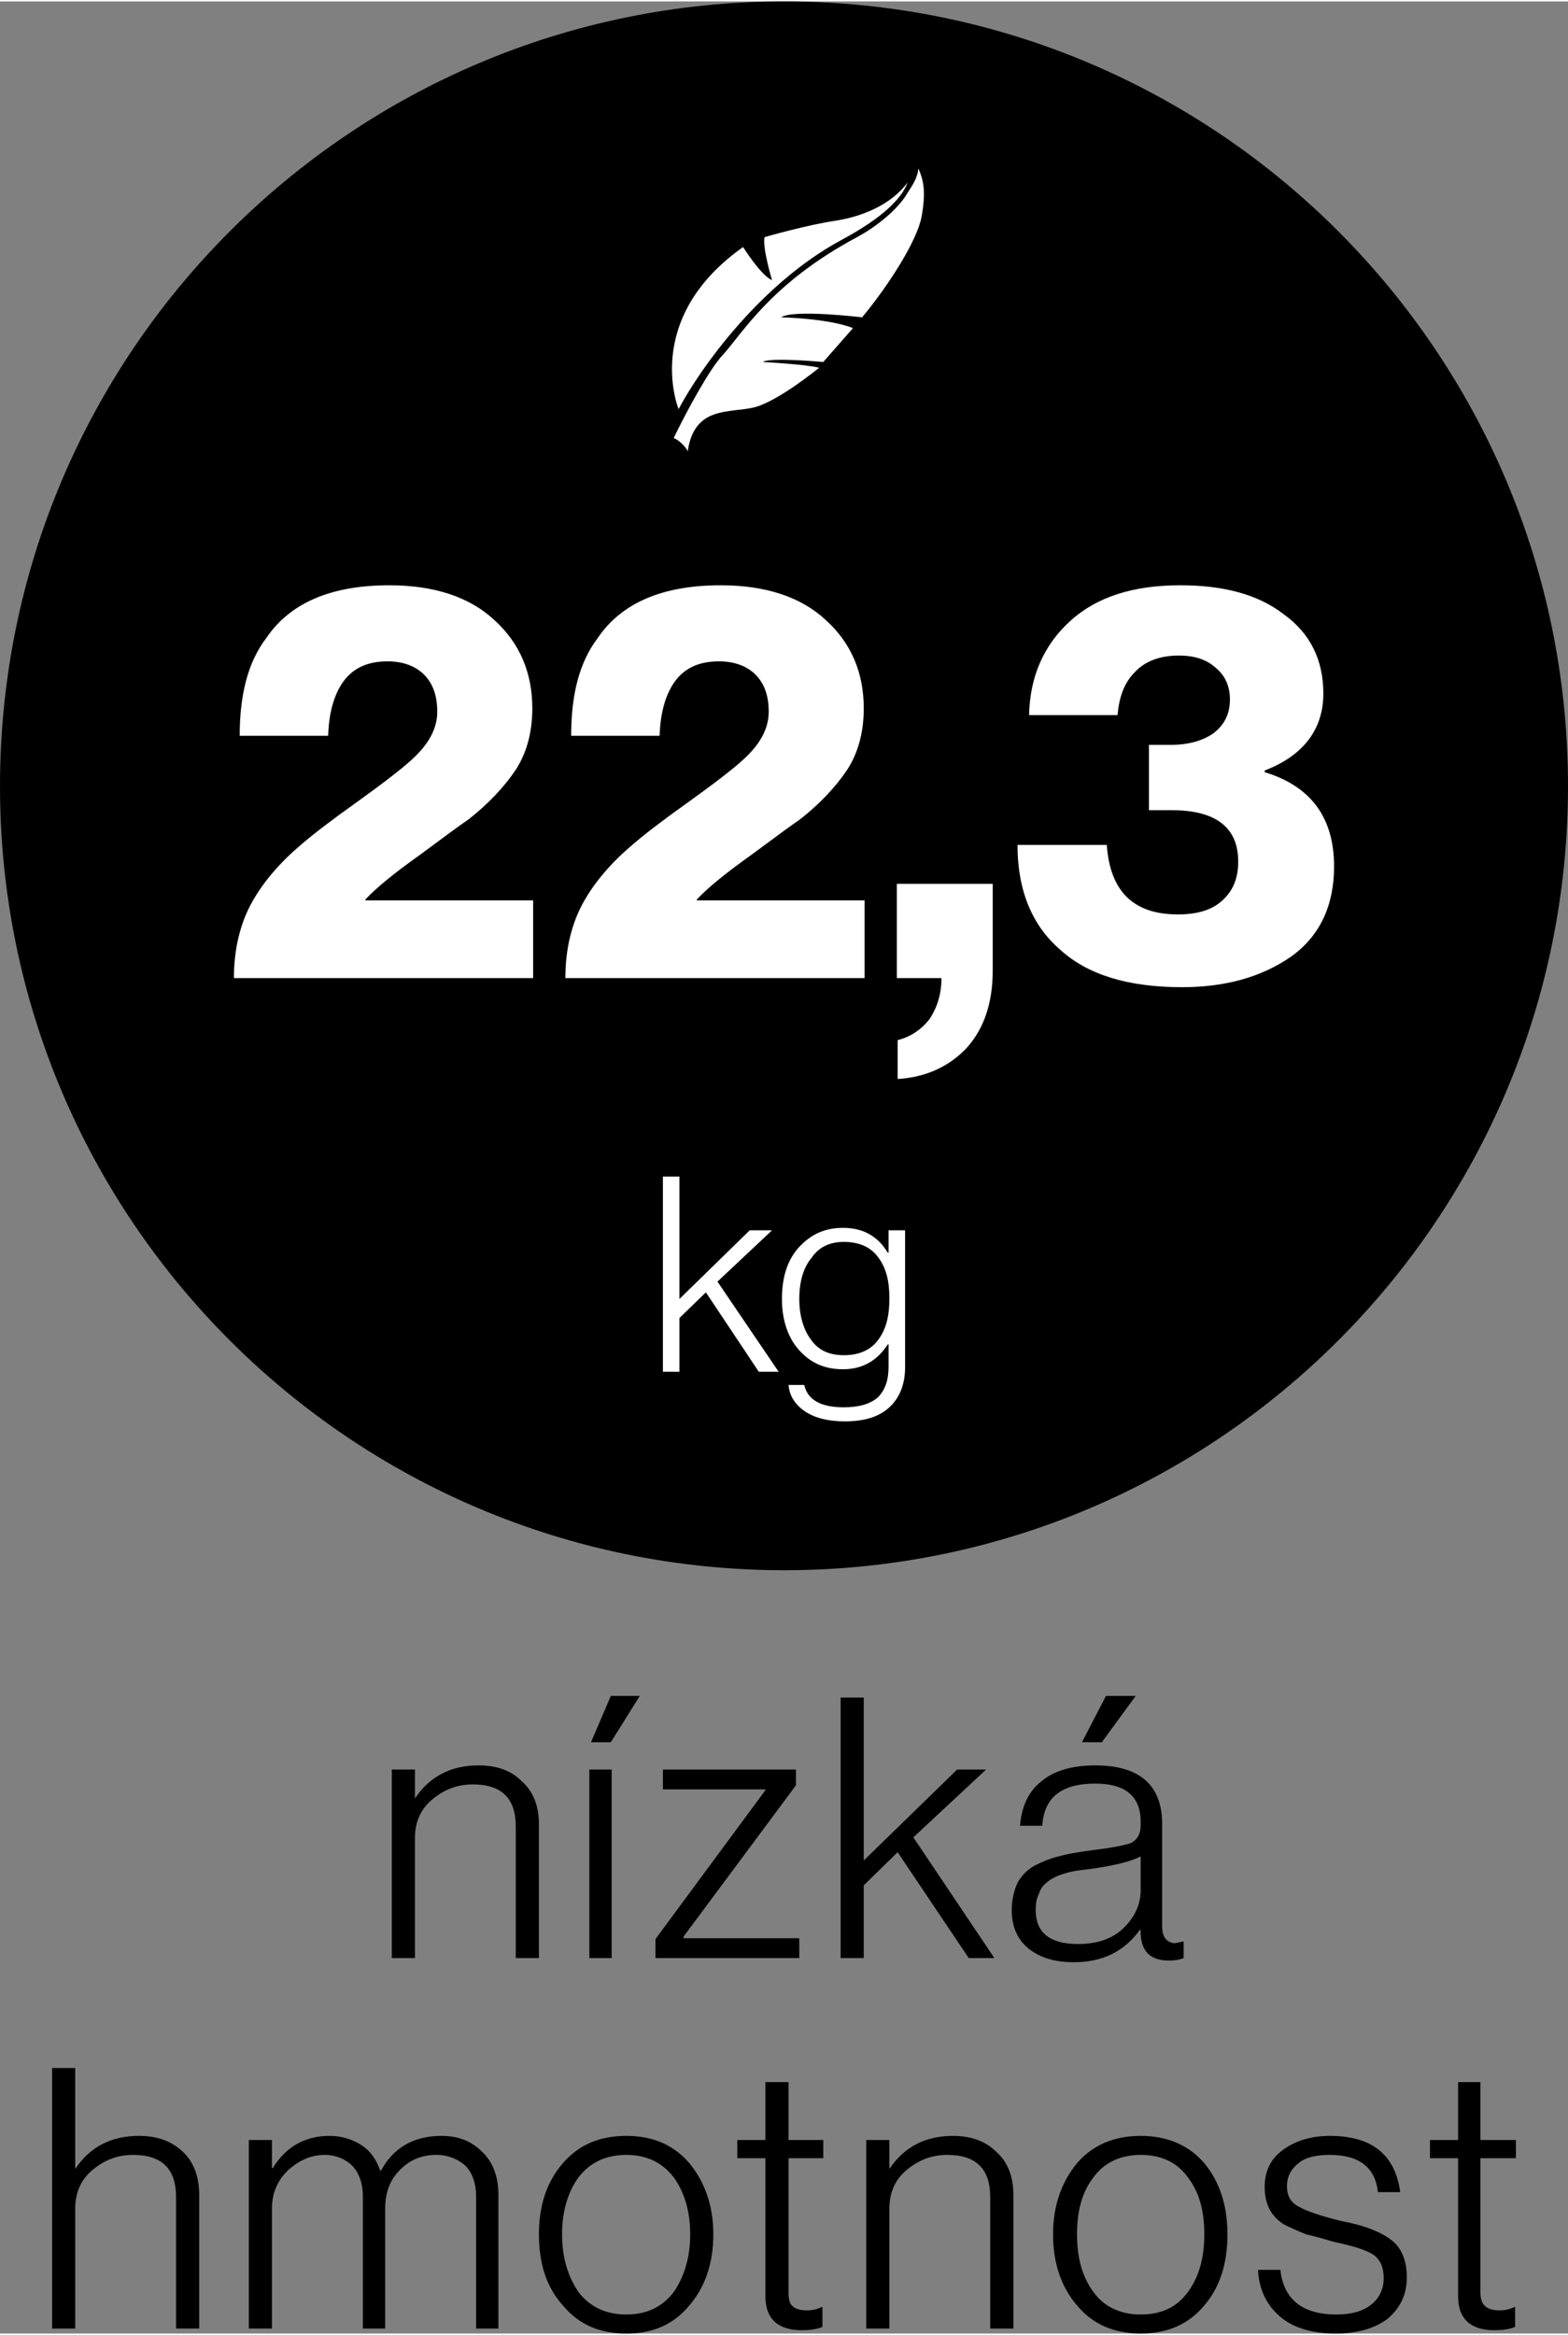
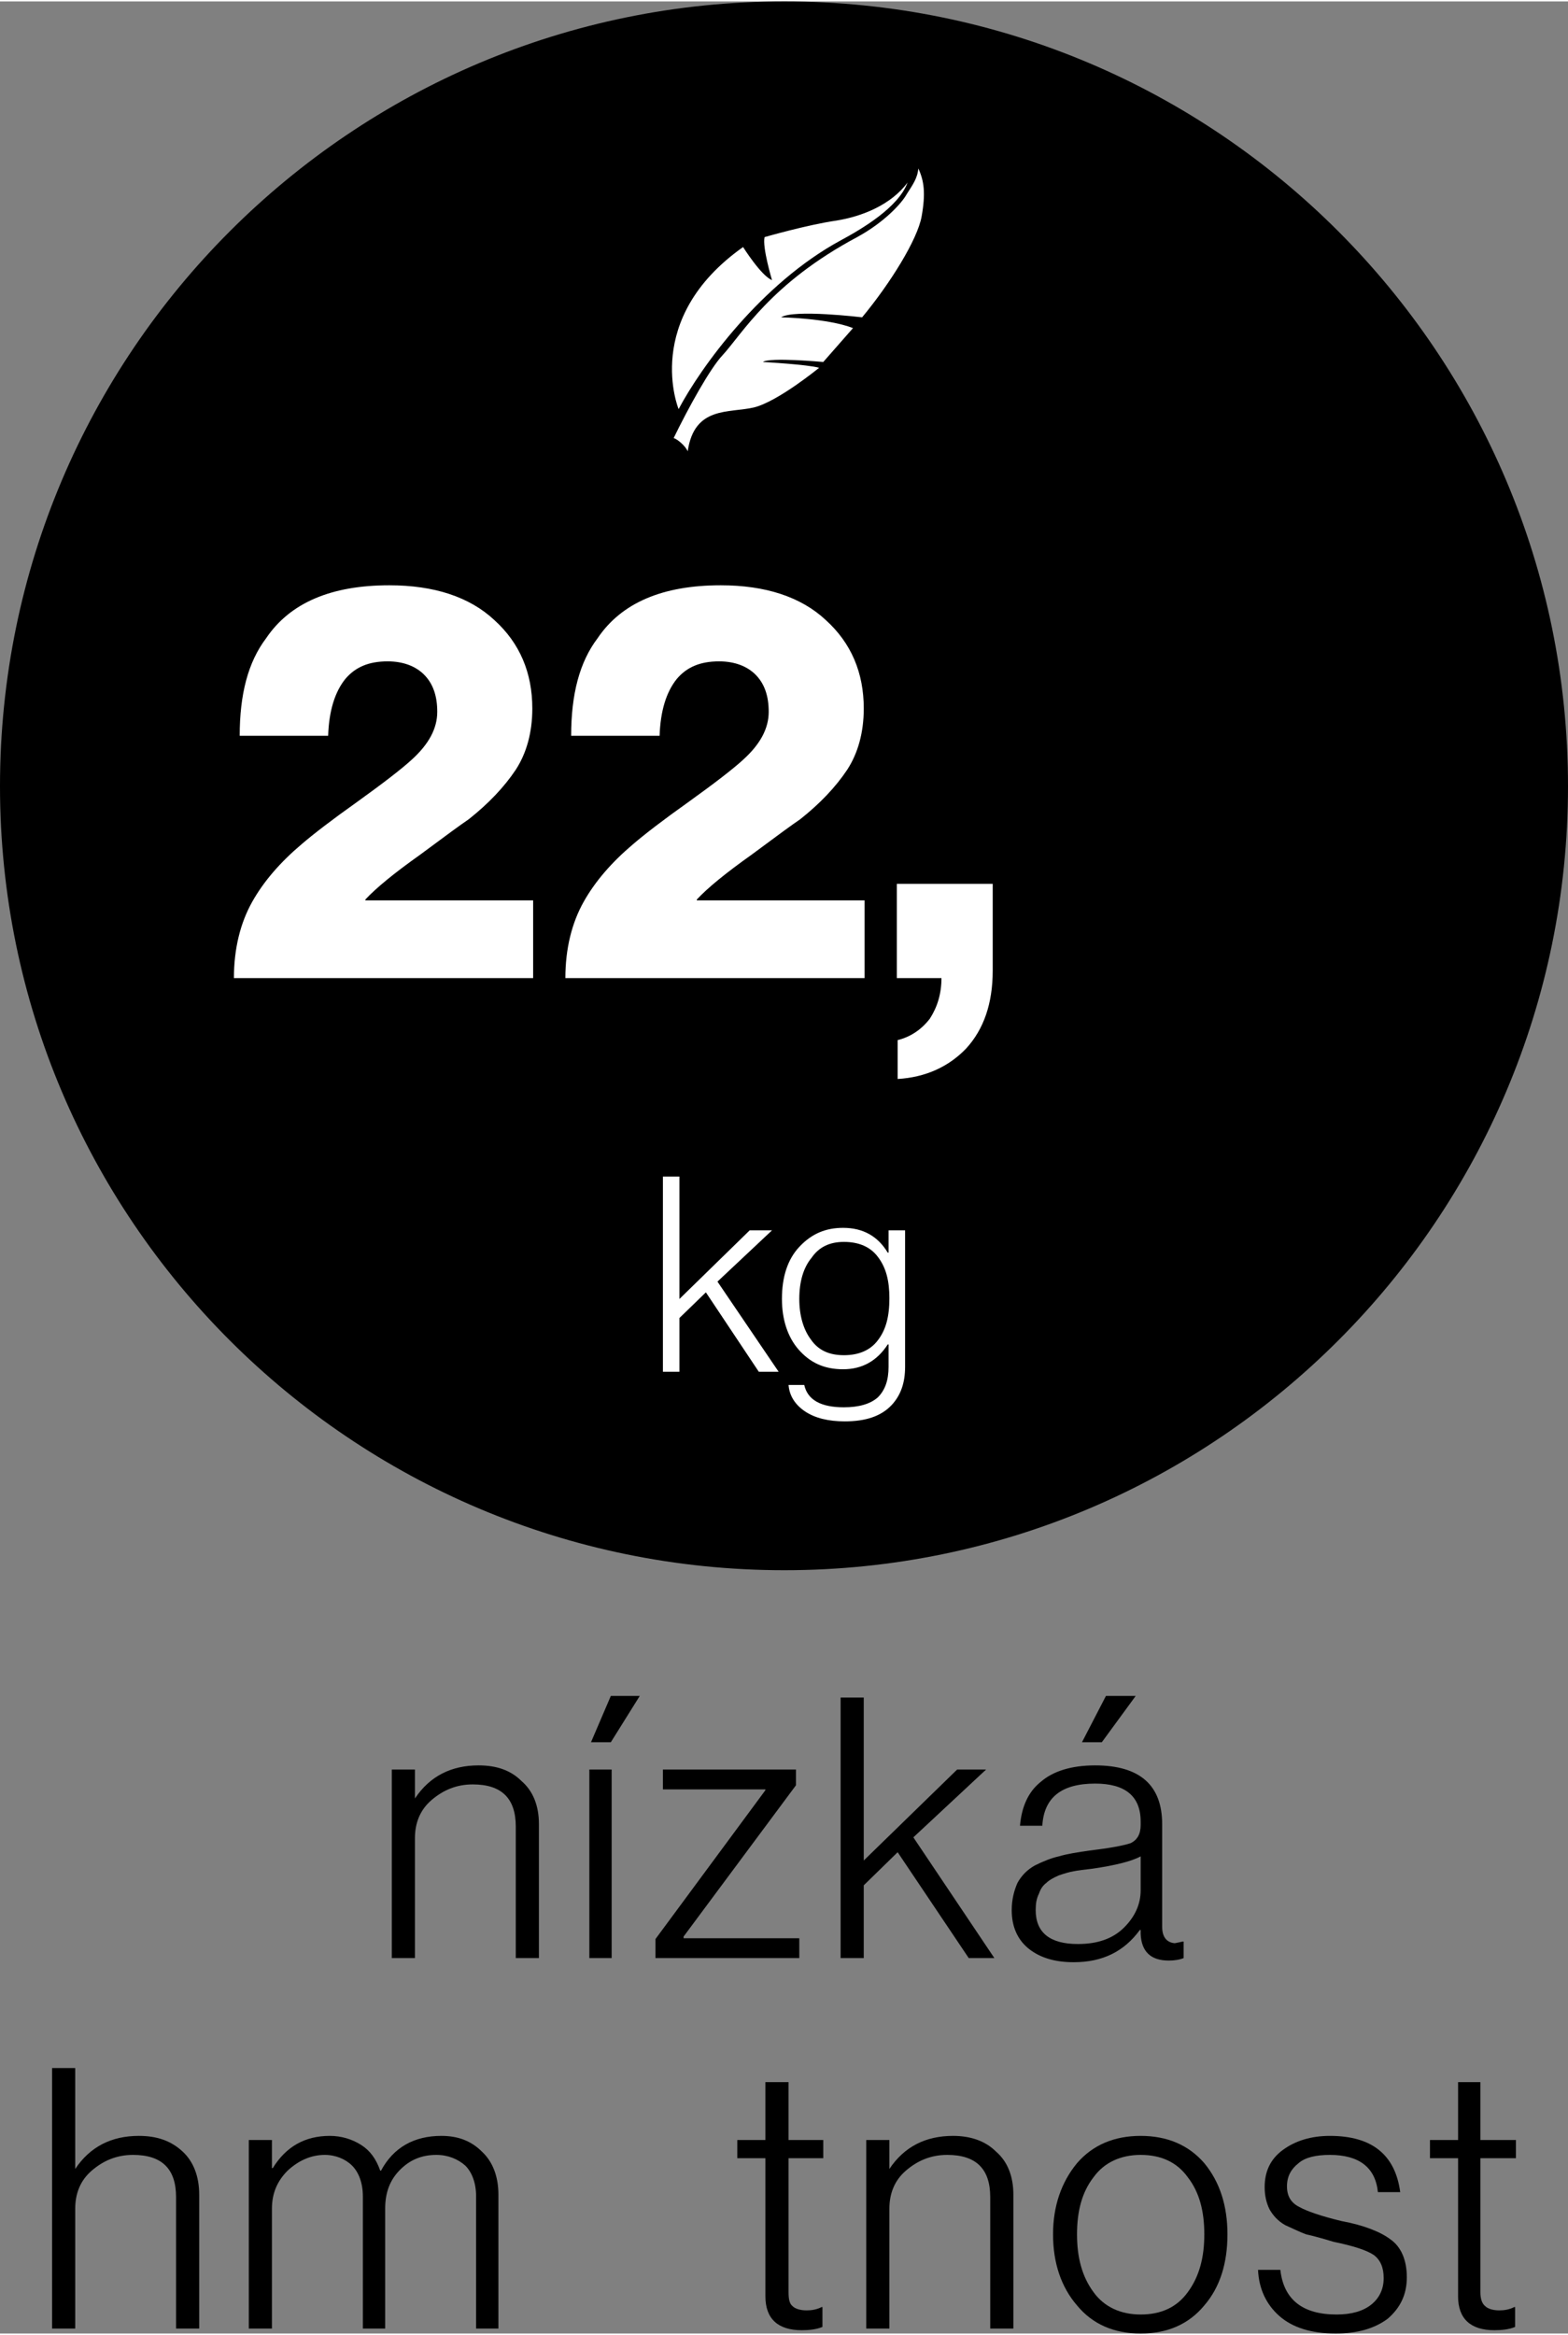
<svg xmlns="http://www.w3.org/2000/svg" xml:space="preserve" width="215px" height="320px" version="1.1" style="shape-rendering:geometricPrecision; text-rendering:geometricPrecision; image-rendering:optimizeQuality; fill-rule:evenodd; clip-rule:evenodd" viewBox="0 0 18.97 28.2">
  <rect x="0" y="0" width="18.97" height="28.2" fill="#808080" stroke="none" />
  <defs>
    <style type="text/css">
   
    .fil0 {fill:black;fill-rule:nonzero}
    .fil1 {fill:white;fill-rule:nonzero}
   
  </style>
  </defs>
  <g id="Vrstva_x0020_1">
    <path class="fil0" d="M9.49 18.97c5.23,0 9.48,-4.25 9.48,-9.48 0,-5.24 -4.25,-9.49 -9.48,-9.49 -5.24,0 -9.49,4.25 -9.49,9.49 0,5.23 4.25,9.48 9.49,9.48z" />
    <path class="fil1" d="M2.83 11.81c0,-0.36 0.08,-0.67 0.22,-0.92 0.14,-0.25 0.34,-0.48 0.6,-0.7 0.14,-0.12 0.36,-0.29 0.67,-0.51 0.32,-0.23 0.54,-0.4 0.66,-0.51 0.21,-0.19 0.31,-0.38 0.31,-0.58 0,-0.19 -0.05,-0.34 -0.16,-0.45 -0.1,-0.1 -0.25,-0.16 -0.44,-0.16 -0.23,0 -0.39,0.07 -0.51,0.21 -0.13,0.16 -0.2,0.39 -0.21,0.69l-1.07 0c0,-0.5 0.1,-0.89 0.32,-1.18 0.29,-0.43 0.79,-0.64 1.49,-0.64 0.54,0 0.97,0.14 1.27,0.42 0.31,0.28 0.46,0.64 0.46,1.07 0,0.29 -0.07,0.54 -0.2,0.74 -0.14,0.21 -0.33,0.41 -0.57,0.6 -0.09,0.06 -0.28,0.2 -0.59,0.43 -0.31,0.22 -0.53,0.4 -0.66,0.54l0 0.01 2.03 0 0 0.94 -3.62 0z" />
    <path class="fil1" d="M6.84 11.81c0,-0.36 0.08,-0.67 0.22,-0.92 0.14,-0.25 0.34,-0.48 0.6,-0.7 0.14,-0.12 0.36,-0.29 0.67,-0.51 0.32,-0.23 0.54,-0.4 0.66,-0.51 0.21,-0.19 0.31,-0.38 0.31,-0.58 0,-0.19 -0.05,-0.34 -0.16,-0.45 -0.1,-0.1 -0.25,-0.16 -0.44,-0.16 -0.23,0 -0.39,0.07 -0.51,0.21 -0.13,0.16 -0.2,0.39 -0.21,0.69l-1.07 0c0,-0.5 0.1,-0.89 0.32,-1.18 0.29,-0.43 0.79,-0.64 1.49,-0.64 0.54,0 0.97,0.14 1.27,0.42 0.31,0.28 0.46,0.64 0.46,1.07 0,0.29 -0.07,0.54 -0.2,0.74 -0.14,0.21 -0.33,0.41 -0.57,0.6 -0.09,0.06 -0.28,0.2 -0.59,0.43 -0.31,0.22 -0.53,0.4 -0.66,0.54l0 0.01 2.03 0 0 0.94 -3.62 0z" />
    <path class="fil1" d="M10.86 13.03l0 -0.47c0.16,-0.04 0.29,-0.13 0.39,-0.26 0.09,-0.14 0.14,-0.3 0.14,-0.49l-0.54 0 0 -1.14 1.16 0 0 1.05c0,0.4 -0.11,0.71 -0.32,0.94 -0.21,0.22 -0.49,0.35 -0.83,0.37z" />
-     <path class="fil1" d="M14.3 11.92c-0.65,0 -1.14,-0.15 -1.47,-0.45 -0.35,-0.3 -0.52,-0.73 -0.52,-1.27l1.08 0c0.04,0.56 0.32,0.84 0.86,0.84 0.23,0 0.41,-0.05 0.54,-0.17 0.13,-0.12 0.19,-0.27 0.19,-0.47 0,-0.41 -0.27,-0.62 -0.8,-0.62l-0.28 0 0 -0.79 0.26 0c0.22,0 0.39,-0.05 0.52,-0.14 0.13,-0.1 0.2,-0.23 0.2,-0.41 0,-0.16 -0.06,-0.29 -0.17,-0.38 -0.11,-0.1 -0.25,-0.15 -0.45,-0.15 -0.23,0 -0.41,0.07 -0.53,0.2 -0.13,0.13 -0.19,0.3 -0.21,0.52l-1.07 0c0.01,-0.47 0.18,-0.85 0.5,-1.14 0.32,-0.29 0.76,-0.43 1.33,-0.43 0.52,0 0.94,0.11 1.25,0.35 0.32,0.23 0.48,0.55 0.48,0.96 0,0.43 -0.24,0.75 -0.71,0.93l0 0.02c0.56,0.17 0.84,0.55 0.84,1.14 0,0.47 -0.17,0.84 -0.52,1.09 -0.36,0.25 -0.8,0.37 -1.32,0.37z" />
    <polygon class="fil1" points="8.02,16.57 8.02,14.21 8.22,14.21 8.22,15.69 9.07,14.86 9.34,14.86 8.68,15.48 9.42,16.57 9.18,16.57 8.54,15.61 8.22,15.92 8.22,16.57 " />
    <path class="fil1" d="M10.22 17.17c-0.2,0 -0.36,-0.04 -0.48,-0.12 -0.12,-0.08 -0.19,-0.19 -0.2,-0.32l0.19 0c0.04,0.18 0.2,0.27 0.48,0.27 0.18,0 0.32,-0.04 0.41,-0.12 0.09,-0.09 0.13,-0.21 0.13,-0.37l0 -0.27 -0.01 0c-0.13,0.2 -0.31,0.3 -0.54,0.3 -0.23,0 -0.4,-0.08 -0.54,-0.24 -0.13,-0.15 -0.2,-0.36 -0.2,-0.61 0,-0.27 0.07,-0.48 0.21,-0.63 0.15,-0.16 0.32,-0.23 0.53,-0.23 0.24,0 0.42,0.1 0.54,0.3l0.01 0 0 -0.27 0.2 0 0 1.65c0,0.19 -0.05,0.34 -0.16,0.46 -0.13,0.14 -0.32,0.2 -0.57,0.2zm-0.01 -0.8c0.18,0 0.32,-0.06 0.41,-0.18 0.1,-0.13 0.14,-0.29 0.14,-0.51 0,-0.21 -0.04,-0.37 -0.14,-0.5 -0.09,-0.12 -0.23,-0.18 -0.41,-0.18 -0.17,0 -0.3,0.06 -0.39,0.19 -0.1,0.12 -0.15,0.29 -0.15,0.5 0,0.2 0.05,0.37 0.14,0.49 0.09,0.13 0.22,0.19 0.4,0.19z" />
    <path class="fil1" d="M11.11 2.02c-0.01,0.12 -0.07,0.2 -0.14,0.31 -0.06,0.11 -0.27,0.34 -0.6,0.52 -1.05,0.56 -1.39,1.17 -1.63,1.43 -0.15,0.16 -0.41,0.63 -0.59,1 0.04,0.01 0.14,0.09 0.17,0.16 0.08,-0.55 0.5,-0.46 0.8,-0.53 0.29,-0.07 0.79,-0.48 0.79,-0.48 -0.14,-0.04 -0.68,-0.07 -0.68,-0.07 0.08,-0.06 0.73,0 0.73,0l0.36 -0.41c-0.31,-0.12 -0.87,-0.13 -0.87,-0.13 0.15,-0.1 0.98,0 0.98,0 0.34,-0.41 0.67,-0.94 0.72,-1.22 0.05,-0.28 0.03,-0.43 -0.04,-0.58zm-0.99 0.63c-0.35,0.05 -0.87,0.2 -0.87,0.2 -0.03,0.12 0.09,0.52 0.09,0.52 -0.13,-0.05 -0.35,-0.4 -0.35,-0.4 -1.23,0.87 -0.78,1.96 -0.78,1.96 0.27,-0.51 1,-1.52 1.96,-2.04 0.26,-0.14 0.7,-0.4 0.81,-0.7 -0.2,0.27 -0.55,0.41 -0.86,0.46z" />
    <path class="fil0" d="M4.74 23.66l0 -2.28 0.28 0 0 0.35 0 0c0.18,-0.27 0.44,-0.4 0.77,-0.4 0.22,0 0.39,0.06 0.52,0.19 0.14,0.12 0.21,0.3 0.21,0.52l0 1.62 -0.28 0 0 -1.59c0,-0.34 -0.17,-0.51 -0.52,-0.51 -0.2,0 -0.36,0.07 -0.5,0.19 -0.14,0.12 -0.2,0.28 -0.2,0.46l0 1.45 -0.28 0z" />
    <path class="fil0" d="M7.13 23.66l0 -2.28 0.27 0 0 2.28 -0.27 0zm0.02 -2.61l0.24 -0.56 0.35 0 -0.35 0.56 -0.24 0z" />
    <polygon class="fil0" points="7.93,23.66 7.93,23.43 9.26,21.63 9.26,21.62 8.02,21.62 8.02,21.38 9.63,21.38 9.63,21.57 8.27,23.4 8.27,23.42 9.67,23.42 9.67,23.66 " />
    <polygon class="fil0" points="10.17,23.66 10.17,20.51 10.45,20.51 10.45,22.48 11.58,21.38 11.93,21.38 11.05,22.2 12.03,23.66 11.72,23.66 10.86,22.38 10.45,22.78 10.45,23.66 " />
    <path class="fil0" d="M12.99 23.71c-0.22,0 -0.4,-0.05 -0.54,-0.16 -0.14,-0.11 -0.21,-0.27 -0.21,-0.47 0,-0.13 0.03,-0.24 0.07,-0.33 0.05,-0.09 0.12,-0.16 0.21,-0.21 0.1,-0.05 0.2,-0.09 0.29,-0.11 0.1,-0.03 0.23,-0.05 0.37,-0.07 0.25,-0.03 0.41,-0.06 0.5,-0.09 0.08,-0.04 0.12,-0.11 0.12,-0.22l0 -0.04c0,-0.31 -0.19,-0.46 -0.55,-0.46 -0.41,0 -0.62,0.17 -0.64,0.51l-0.27 0c0.02,-0.23 0.1,-0.41 0.25,-0.53 0.15,-0.13 0.37,-0.2 0.66,-0.2 0.54,0 0.81,0.24 0.81,0.71l0 1.24c0,0.12 0.05,0.19 0.15,0.2 0.01,0 0.05,-0.01 0.1,-0.02l0.01 0 0 0.2c-0.05,0.02 -0.11,0.03 -0.18,0.03 -0.22,0 -0.33,-0.11 -0.34,-0.32l0 -0.05 -0.01 0c-0.19,0.26 -0.45,0.39 -0.8,0.39zm0.05 -0.22c0.23,0 0.42,-0.06 0.56,-0.2 0.13,-0.13 0.2,-0.28 0.2,-0.45l0 -0.41c-0.11,0.06 -0.31,0.11 -0.59,0.15 -0.09,0.01 -0.17,0.02 -0.22,0.03 -0.06,0.01 -0.12,0.03 -0.18,0.05 -0.07,0.03 -0.12,0.06 -0.15,0.09 -0.04,0.03 -0.07,0.07 -0.09,0.13 -0.03,0.06 -0.04,0.12 -0.04,0.2 0,0.27 0.17,0.41 0.51,0.41zm0.05 -2.44l0.29 -0.56 0.36 0 -0.41 0.56 -0.24 0z" />
    <path class="fil0" d="M0.63 28.14l0 -3.15 0.28 0 0 1.22 0 0c0.18,-0.27 0.44,-0.4 0.77,-0.4 0.22,0 0.39,0.06 0.53,0.19 0.13,0.12 0.2,0.3 0.2,0.52l0 1.62 -0.28 0 0 -1.59c0,-0.34 -0.17,-0.51 -0.52,-0.51 -0.2,0 -0.36,0.07 -0.5,0.19 -0.14,0.12 -0.2,0.28 -0.2,0.46l0 1.45 -0.28 0z" />
    <path class="fil0" d="M3.01 28.14l0 -2.28 0.28 0 0 0.34 0.01 0c0.16,-0.26 0.39,-0.39 0.69,-0.39 0.14,0 0.27,0.04 0.38,0.11 0.11,0.07 0.18,0.17 0.23,0.31l0.01 0c0.15,-0.28 0.4,-0.42 0.73,-0.42 0.2,0 0.36,0.06 0.49,0.19 0.13,0.12 0.2,0.3 0.2,0.52l0 1.62 -0.27 0 0 -1.6c0,-0.16 -0.05,-0.29 -0.13,-0.37 -0.09,-0.08 -0.21,-0.13 -0.35,-0.13 -0.18,0 -0.32,0.06 -0.44,0.18 -0.12,0.12 -0.18,0.27 -0.18,0.47l0 1.45 -0.27 0 0 -1.6c0,-0.16 -0.05,-0.29 -0.13,-0.37 -0.08,-0.08 -0.2,-0.13 -0.33,-0.13 -0.17,0 -0.32,0.07 -0.45,0.19 -0.13,0.13 -0.19,0.28 -0.19,0.46l0 1.45 -0.28 0z" />
-     <path class="fil0" d="M7.58 27.97c0.24,0 0.43,-0.09 0.57,-0.27 0.13,-0.19 0.2,-0.42 0.2,-0.7 0,-0.28 -0.07,-0.51 -0.2,-0.69 -0.14,-0.18 -0.33,-0.27 -0.57,-0.27 -0.25,0 -0.44,0.09 -0.58,0.27 -0.13,0.18 -0.2,0.41 -0.2,0.69 0,0.28 0.07,0.51 0.2,0.7 0.14,0.18 0.33,0.27 0.58,0.27zm0 0.23c-0.33,0 -0.58,-0.11 -0.77,-0.34 -0.2,-0.22 -0.29,-0.51 -0.29,-0.86 0,-0.34 0.09,-0.63 0.29,-0.86 0.19,-0.22 0.44,-0.33 0.77,-0.33 0.32,0 0.57,0.11 0.76,0.33 0.19,0.23 0.29,0.52 0.29,0.86 0,0.35 -0.1,0.64 -0.29,0.86 -0.19,0.23 -0.44,0.34 -0.76,0.34z" />
    <path class="fil0" d="M9.7 28.16c-0.29,0 -0.44,-0.14 -0.44,-0.41l0 -1.67 -0.34 0 0 -0.22 0.34 0 0 -0.7 0.28 0 0 0.7 0.42 0 0 0.22 -0.42 0 0 1.62c0,0.08 0.01,0.14 0.05,0.17 0.03,0.03 0.09,0.05 0.17,0.05 0.06,0 0.12,-0.01 0.18,-0.04l0.01 0 0 0.24c-0.07,0.03 -0.16,0.04 -0.25,0.04z" />
    <path class="fil0" d="M10.48 28.14l0 -2.28 0.28 0 0 0.35 0 0c0.18,-0.27 0.44,-0.4 0.77,-0.4 0.21,0 0.39,0.06 0.52,0.19 0.14,0.12 0.21,0.3 0.21,0.52l0 1.62 -0.28 0 0 -1.59c0,-0.34 -0.17,-0.51 -0.52,-0.51 -0.2,0 -0.36,0.07 -0.5,0.19 -0.14,0.12 -0.2,0.28 -0.2,0.46l0 1.45 -0.28 0z" />
    <path class="fil0" d="M13.8 27.97c0.25,0 0.44,-0.09 0.57,-0.27 0.14,-0.19 0.2,-0.42 0.2,-0.7 0,-0.28 -0.06,-0.51 -0.2,-0.69 -0.13,-0.18 -0.32,-0.27 -0.57,-0.27 -0.24,0 -0.44,0.09 -0.57,0.27 -0.14,0.18 -0.2,0.41 -0.2,0.69 0,0.28 0.06,0.51 0.2,0.7 0.13,0.18 0.33,0.27 0.57,0.27zm0 0.23c-0.32,0 -0.58,-0.11 -0.77,-0.34 -0.19,-0.22 -0.29,-0.51 -0.29,-0.86 0,-0.34 0.1,-0.63 0.29,-0.86 0.19,-0.22 0.45,-0.33 0.77,-0.33 0.32,0 0.58,0.11 0.77,0.33 0.19,0.23 0.28,0.52 0.28,0.86 0,0.35 -0.09,0.64 -0.28,0.86 -0.19,0.23 -0.45,0.34 -0.77,0.34z" />
    <path class="fil0" d="M16.16 28.2c-0.29,0 -0.52,-0.07 -0.68,-0.21 -0.16,-0.14 -0.25,-0.33 -0.26,-0.56l0.27 0c0.04,0.36 0.27,0.54 0.68,0.54 0.18,0 0.32,-0.04 0.42,-0.12 0.1,-0.08 0.15,-0.19 0.15,-0.32 0,-0.13 -0.04,-0.22 -0.12,-0.28 -0.09,-0.06 -0.25,-0.11 -0.49,-0.16 -0.13,-0.04 -0.24,-0.07 -0.33,-0.09 -0.08,-0.03 -0.16,-0.07 -0.25,-0.11 -0.09,-0.05 -0.15,-0.12 -0.19,-0.19 -0.04,-0.08 -0.06,-0.17 -0.06,-0.27 0,-0.19 0.07,-0.34 0.22,-0.45 0.15,-0.11 0.34,-0.17 0.57,-0.17 0.51,0 0.79,0.23 0.85,0.68l-0.27 0c-0.03,-0.3 -0.23,-0.45 -0.58,-0.45 -0.17,0 -0.3,0.03 -0.38,0.1 -0.09,0.07 -0.14,0.16 -0.14,0.28 0,0.12 0.05,0.2 0.15,0.25 0.09,0.05 0.26,0.11 0.51,0.17 0.27,0.05 0.47,0.13 0.59,0.22 0.13,0.09 0.2,0.25 0.2,0.46 0,0.21 -0.08,0.37 -0.23,0.5 -0.16,0.12 -0.37,0.18 -0.63,0.18z" />
    <path class="fil0" d="M18.08 28.16c-0.29,0 -0.44,-0.14 -0.44,-0.41l0 -1.67 -0.34 0 0 -0.22 0.34 0 0 -0.7 0.27 0 0 0.7 0.43 0 0 0.22 -0.43 0 0 1.62c0,0.08 0.02,0.14 0.06,0.17 0.03,0.03 0.09,0.05 0.17,0.05 0.06,0 0.12,-0.01 0.18,-0.04l0.01 0 0 0.24c-0.07,0.03 -0.16,0.04 -0.25,0.04z" />
  </g>
</svg>